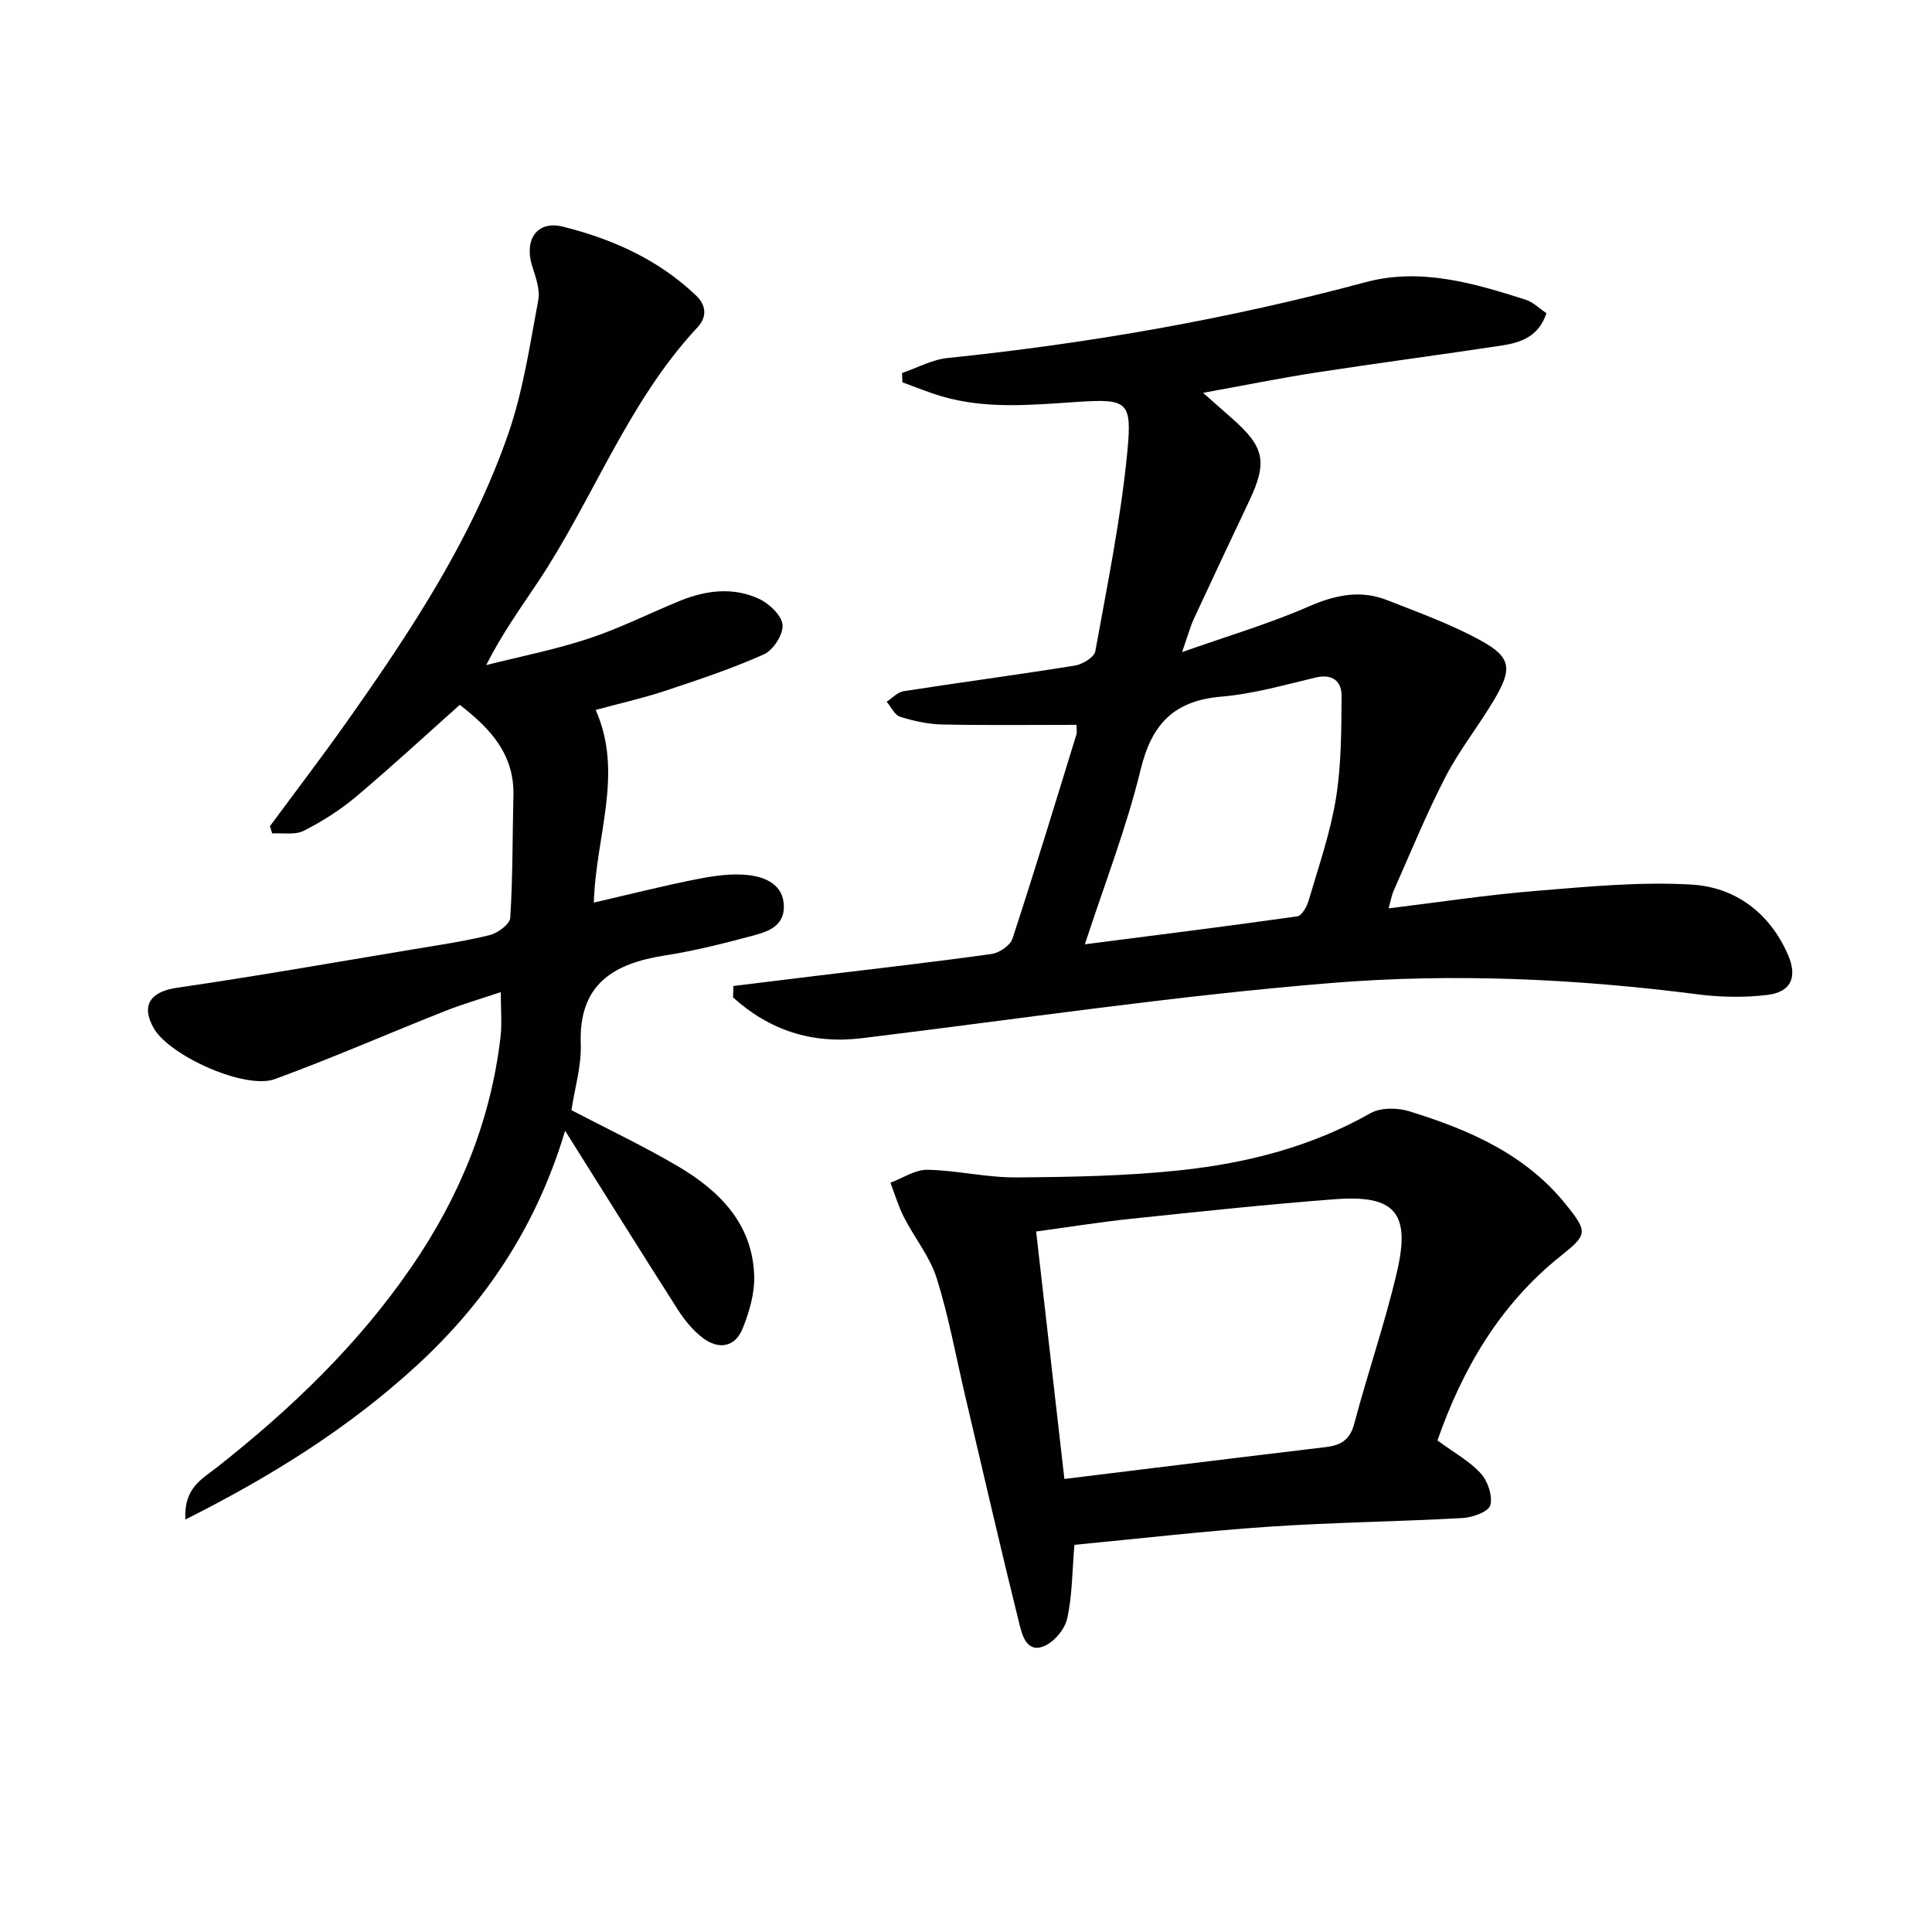
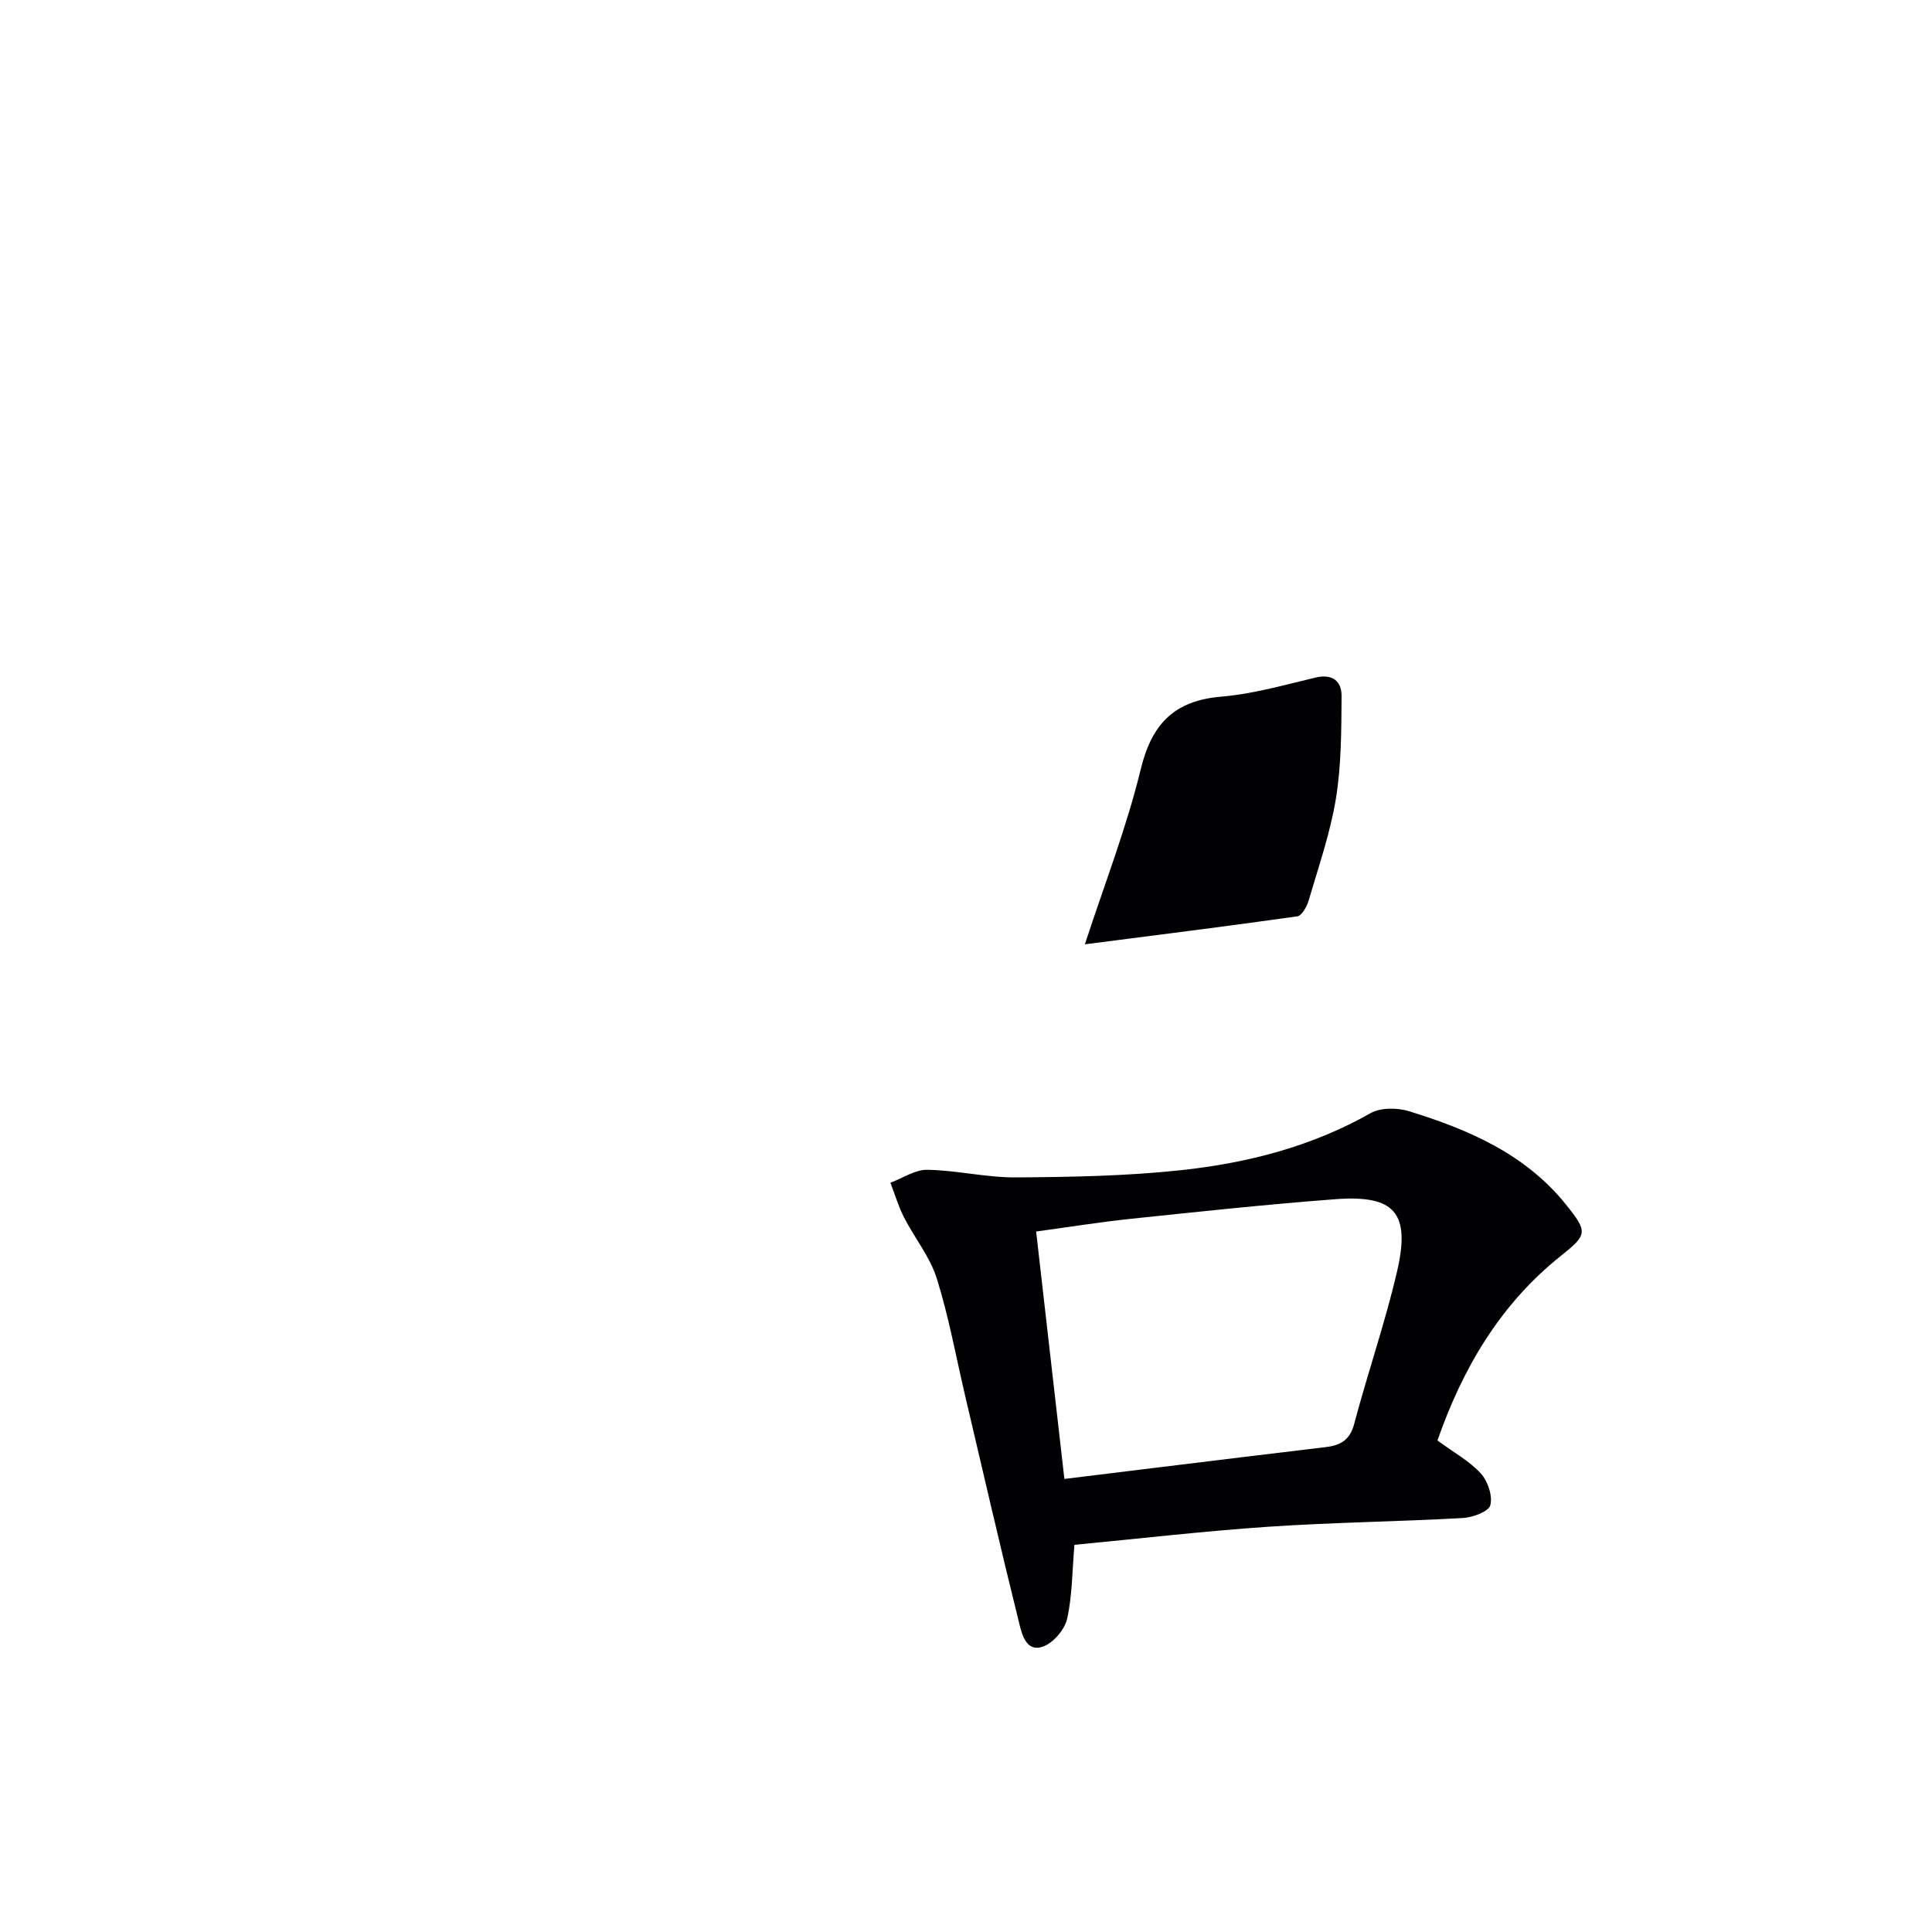
<svg xmlns="http://www.w3.org/2000/svg" enable-background="new 0 0 400 400" viewBox="0 0 400 400">
  <g fill="#010104">
-     <path d="m151.84 204.14c5.96-.73 11.91-1.47 17.87-2.19 11.87-1.44 23.75-2.78 35.59-4.44 1.6-.22 3.85-1.76 4.32-3.17 4.6-14.03 8.89-28.16 13.24-42.27.14-.45.02-.98.02-2-9.32 0-18.56.12-27.78-.07-2.94-.06-5.93-.72-8.74-1.6-1.14-.36-1.87-2.04-2.79-3.12 1.17-.75 2.26-1.98 3.52-2.18 11.81-1.83 23.66-3.4 35.45-5.3 1.58-.25 4.01-1.73 4.23-2.96 2.48-13.68 5.28-27.37 6.62-41.19 1.02-10.56.12-11.12-10.34-10.44-9.49.62-18.88 1.57-28.17-1.18-2.73-.81-5.37-1.91-8.05-2.88-.02-.64-.05-1.28-.07-1.92 3.14-1.07 6.21-2.78 9.43-3.11 29.28-3.02 58.15-8.06 86.6-15.71 11.28-3.03 22.34.2 33.13 3.66 1.49.48 2.72 1.75 4.25 2.77-1.56 4.81-5.28 6.1-9.26 6.7-12.8 1.94-25.64 3.62-38.43 5.59-7.44 1.15-14.82 2.65-23.4 4.2 2.64 2.33 4.34 3.84 6.04 5.33 6.68 5.88 7.32 8.98 3.56 16.96-3.83 8.11-7.67 16.22-11.44 24.36-.81 1.74-1.31 3.63-2.5 7.03 9.54-3.37 18.09-5.89 26.19-9.43 5.51-2.41 10.73-3.51 16.29-1.32 6.6 2.6 13.36 5.03 19.53 8.45 6.12 3.39 6.37 5.78 2.65 12.08-3.2 5.43-7.21 10.42-10.1 16-3.96 7.65-7.22 15.67-10.73 23.56-.45 1.01-.63 2.15-1.08 3.72 10.43-1.27 20.43-2.8 30.49-3.62 10.71-.87 21.52-1.93 32.19-1.31 9.04.52 16.18 5.78 19.99 14.49 2.04 4.66.69 7.76-4.25 8.36-4.7.57-9.6.49-14.3-.11-25.18-3.24-50.56-4.41-75.74-2.38-32.58 2.63-64.97 7.5-97.44 11.45-10.32 1.26-19.13-1.65-26.66-8.44.02-.78.04-1.58.07-2.37zm72.77-8.63c15.13-1.95 29.57-3.75 43.97-5.79.94-.13 2-2.02 2.36-3.27 2.05-7 4.48-13.97 5.65-21.13 1.13-6.95 1.12-14.12 1.17-21.2.02-3.06-1.85-4.67-5.39-3.84-6.45 1.53-12.93 3.4-19.49 3.95-9.81.82-14.43 5.65-16.73 15.13-2.91 12-7.44 23.59-11.54 36.15z" />
-     <path d="m95.19 145.93c-7.29 6.5-14.25 12.94-21.49 19.03-3.28 2.76-7 5.11-10.82 7.05-1.81.91-4.33.41-6.53.55-.15-.5-.31-1.01-.46-1.51 5.39-7.3 10.9-14.51 16.13-21.92 13.16-18.64 25.75-37.7 33.25-59.43 3.05-8.85 4.44-18.3 6.17-27.56.42-2.25-.58-4.86-1.3-7.2-1.63-5.3 1.04-9.34 6.37-8.02 10.21 2.53 19.77 6.8 27.57 14.23 2.18 2.07 2.32 4.49.33 6.62-14.43 15.45-21.54 35.47-33.04 52.74-3.57 5.36-7.36 10.58-10.71 17.19 7.08-1.79 14.28-3.2 21.19-5.48 6.44-2.12 12.56-5.22 18.86-7.8 5.41-2.21 11.06-2.94 16.45-.43 2.1.98 4.69 3.42 4.86 5.38.17 1.98-1.93 5.23-3.85 6.1-6.64 2.97-13.59 5.28-20.52 7.58-4.55 1.51-9.25 2.56-14.32 3.93 5.85 13.18-.01 26.1-.38 39.89 7.36-1.7 14.33-3.47 21.38-4.86 3.53-.69 7.27-1.25 10.78-.81 3.41.42 7.1 2 7.18 6.37.09 4.56-3.87 5.47-7.18 6.35-5.76 1.54-11.58 2.98-17.46 3.9-10.65 1.66-17.86 5.95-17.41 18.31.17 4.55-1.25 9.16-1.93 13.72 7.41 3.87 14.9 7.41 22.02 11.6 8.63 5.08 15.47 11.9 15.82 22.68.12 3.64-1.02 7.52-2.41 10.96-1.57 3.88-4.99 4.37-8.21 1.93-2.06-1.56-3.81-3.7-5.21-5.9-7.61-11.9-15.07-23.89-23.32-37.01-5.92 19.78-16.4 35.43-30.66 48.55-14.09 12.96-30.09 22.96-47.96 31.94-.37-6.54 3.48-8.4 6.45-10.74 15.39-12.11 29.4-25.52 40.52-41.79 9.83-14.38 16.26-30.04 18.28-47.4.32-2.78.05-5.63.05-9.26-4.03 1.36-7.91 2.47-11.65 3.96-11.72 4.64-23.28 9.71-35.11 14.04-6.14 2.25-21.71-4.77-25.04-10.45-2.79-4.77-.74-7.66 4.72-8.45 16.24-2.36 32.42-5.21 48.62-7.91 5.4-.9 10.84-1.69 16.14-2.99 1.68-.41 4.2-2.26 4.28-3.58.54-8.44.45-16.92.66-25.38.19-8.47-4.77-13.83-11.11-18.72z" />
+     <path d="m151.84 204.14zm72.77-8.63c15.13-1.95 29.57-3.75 43.97-5.79.94-.13 2-2.02 2.36-3.27 2.05-7 4.48-13.97 5.65-21.13 1.13-6.95 1.12-14.12 1.17-21.2.02-3.06-1.85-4.67-5.39-3.84-6.45 1.53-12.93 3.4-19.49 3.95-9.81.82-14.43 5.65-16.73 15.13-2.91 12-7.44 23.59-11.54 36.15z" />
    <path d="m297.61 298.23c3.54 2.61 6.71 4.32 8.99 6.85 1.44 1.6 2.47 4.64 1.95 6.57-.36 1.33-3.65 2.52-5.7 2.64-13.43.75-26.91.9-40.33 1.81-13.39.91-26.74 2.47-40.07 3.74-.48 5.55-.44 10.55-1.51 15.3-.5 2.22-2.77 4.9-4.88 5.72-3.54 1.37-4.46-2.42-5.03-4.71-3.87-15.59-7.46-31.25-11.14-46.88-1.93-8.21-3.43-16.56-5.94-24.58-1.4-4.48-4.6-8.38-6.78-12.64-1.17-2.28-1.89-4.78-2.82-7.18 2.56-.95 5.13-2.73 7.67-2.68 6.11.11 12.22 1.62 18.31 1.58 11.39-.08 22.84-.28 34.14-1.49 13.73-1.47 27.04-4.87 39.29-11.81 2.11-1.19 5.58-1.15 8.02-.39 12.33 3.81 24.06 8.86 32.46 19.34 4.57 5.69 4.41 6.21-1.15 10.65-12.59 10.06-20.31 23.36-25.48 38.16zm-83.09-43.26c1.99 17.46 3.89 34.07 5.85 51.23 6.38-.78 12.44-1.53 18.49-2.27 11.87-1.45 23.73-2.91 35.6-4.32 3.04-.36 5.01-1.42 5.91-4.8 2.79-10.56 6.4-20.92 8.87-31.54 2.83-12.17-.46-15.91-12.74-14.99-14.08 1.06-28.12 2.57-42.17 4.04-6.55.68-13.07 1.74-19.81 2.65z" />
  </g>
</svg>